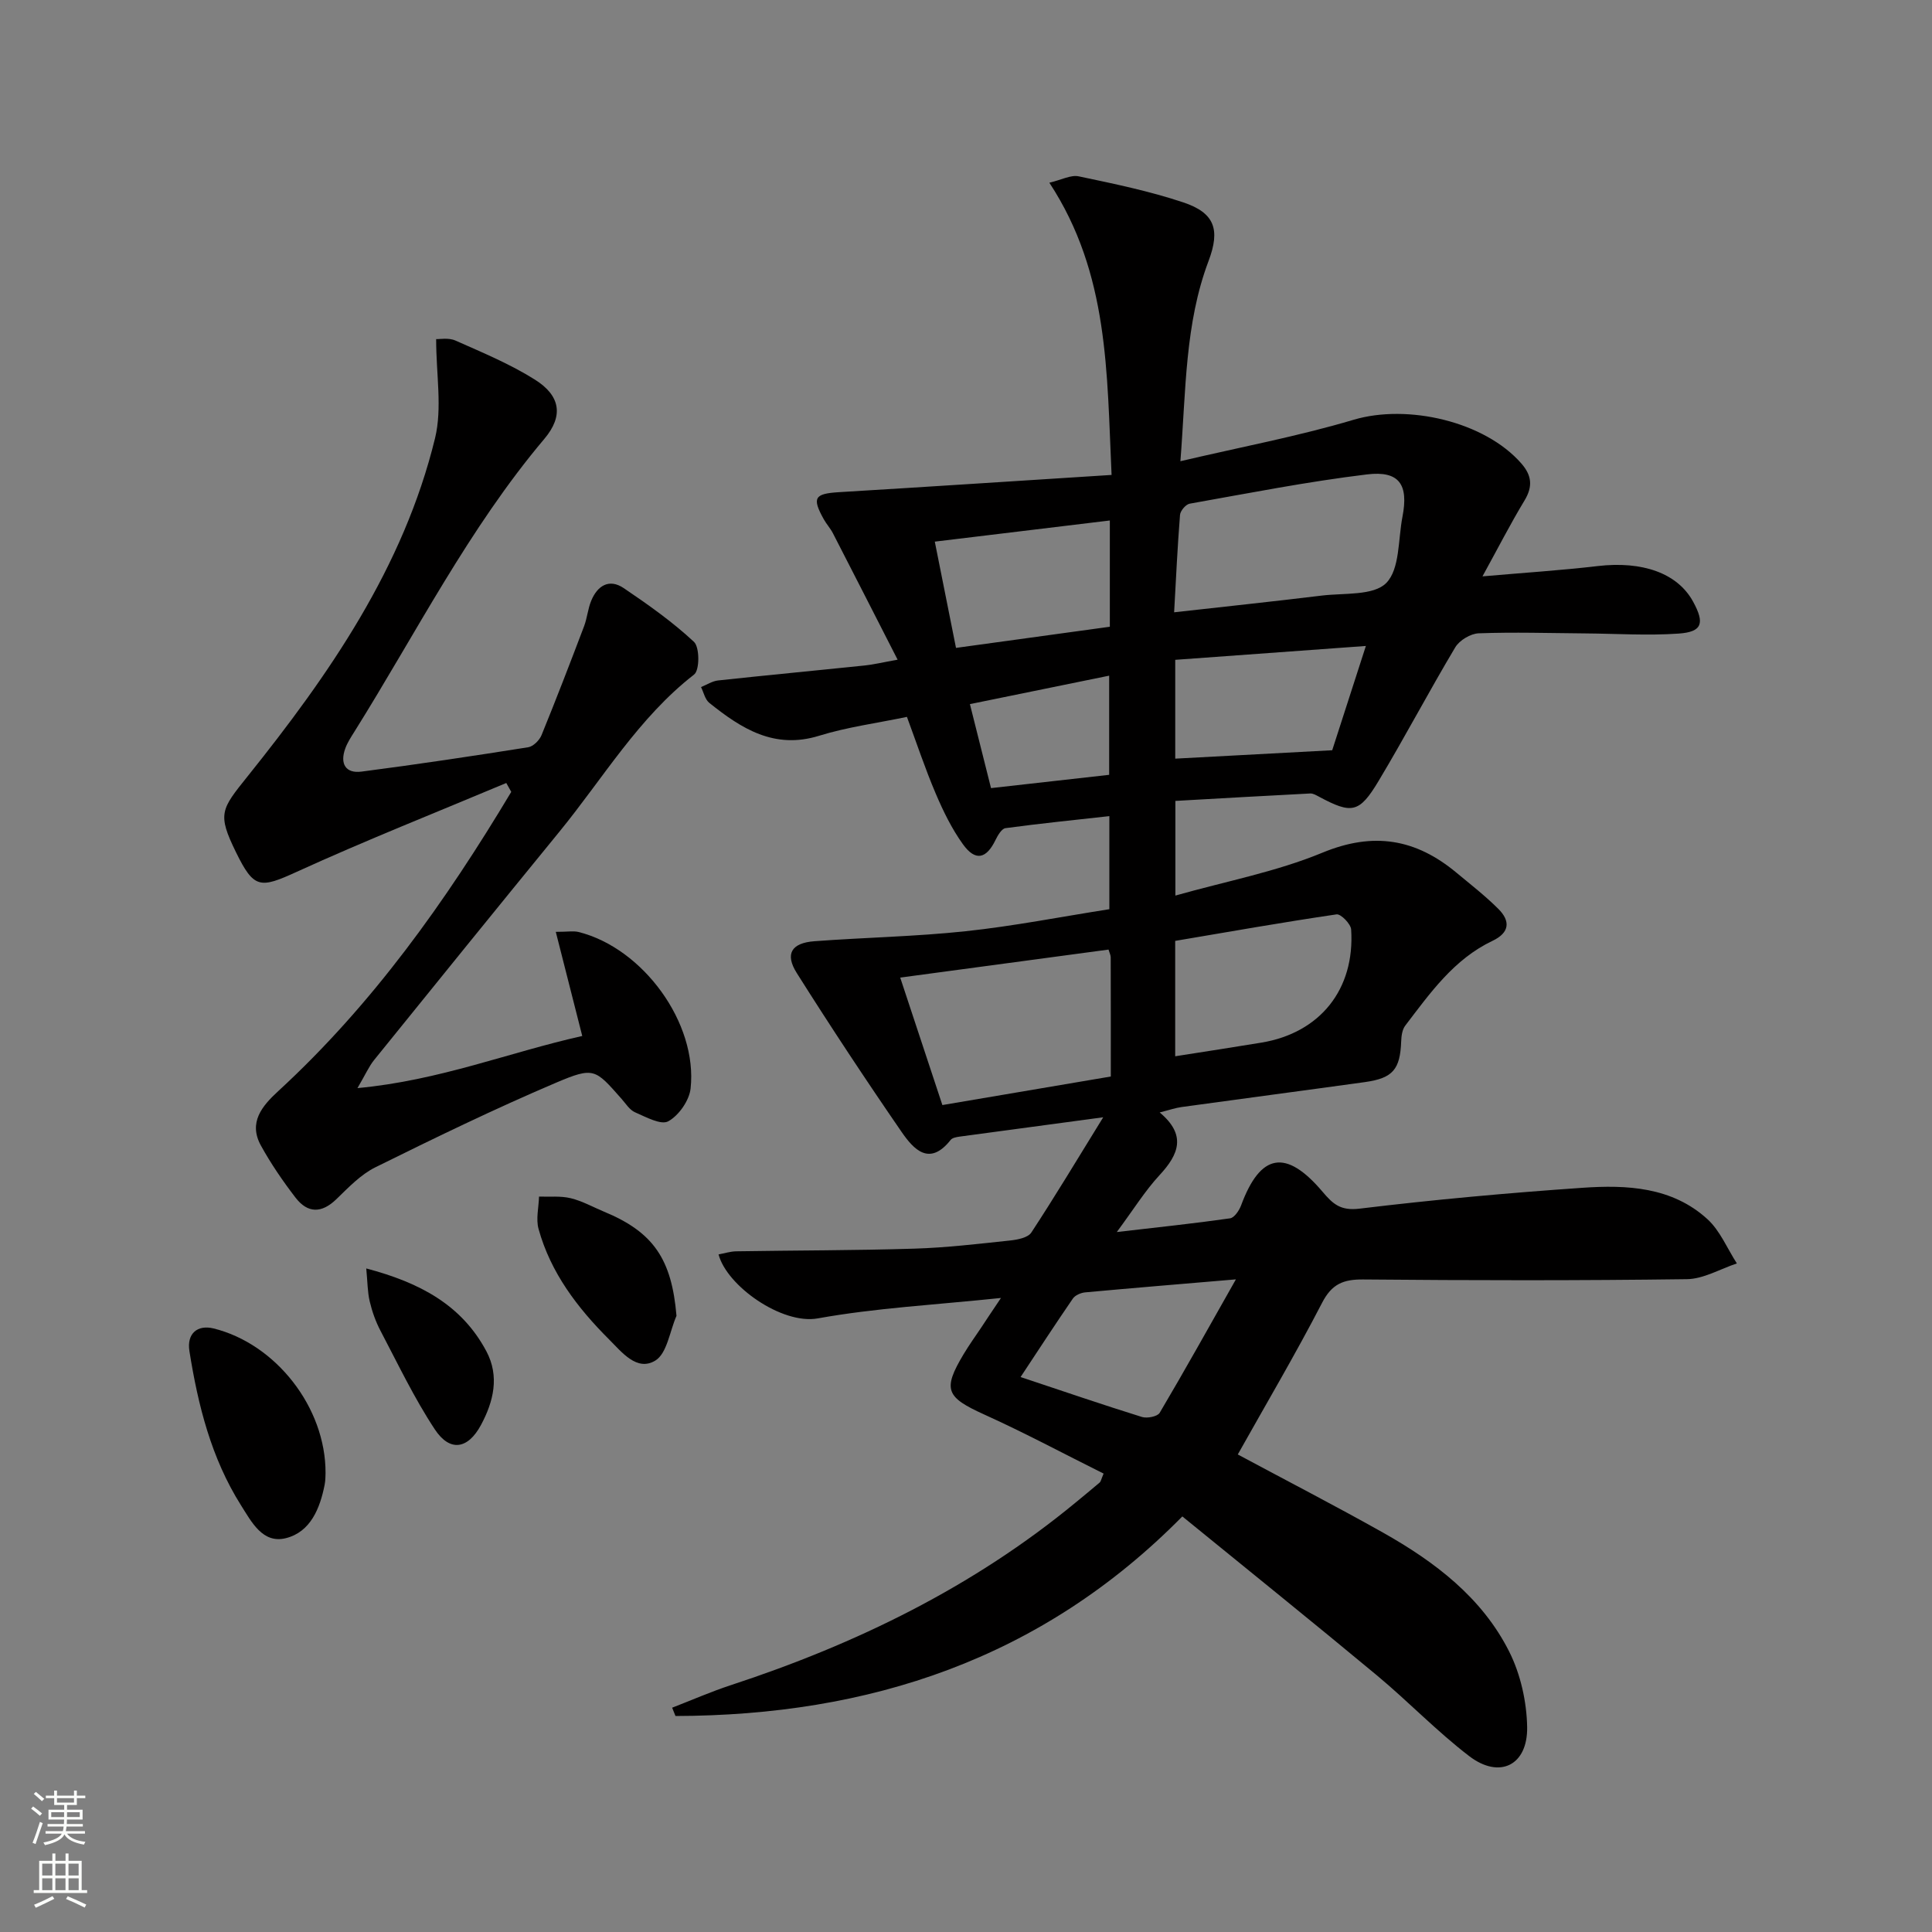
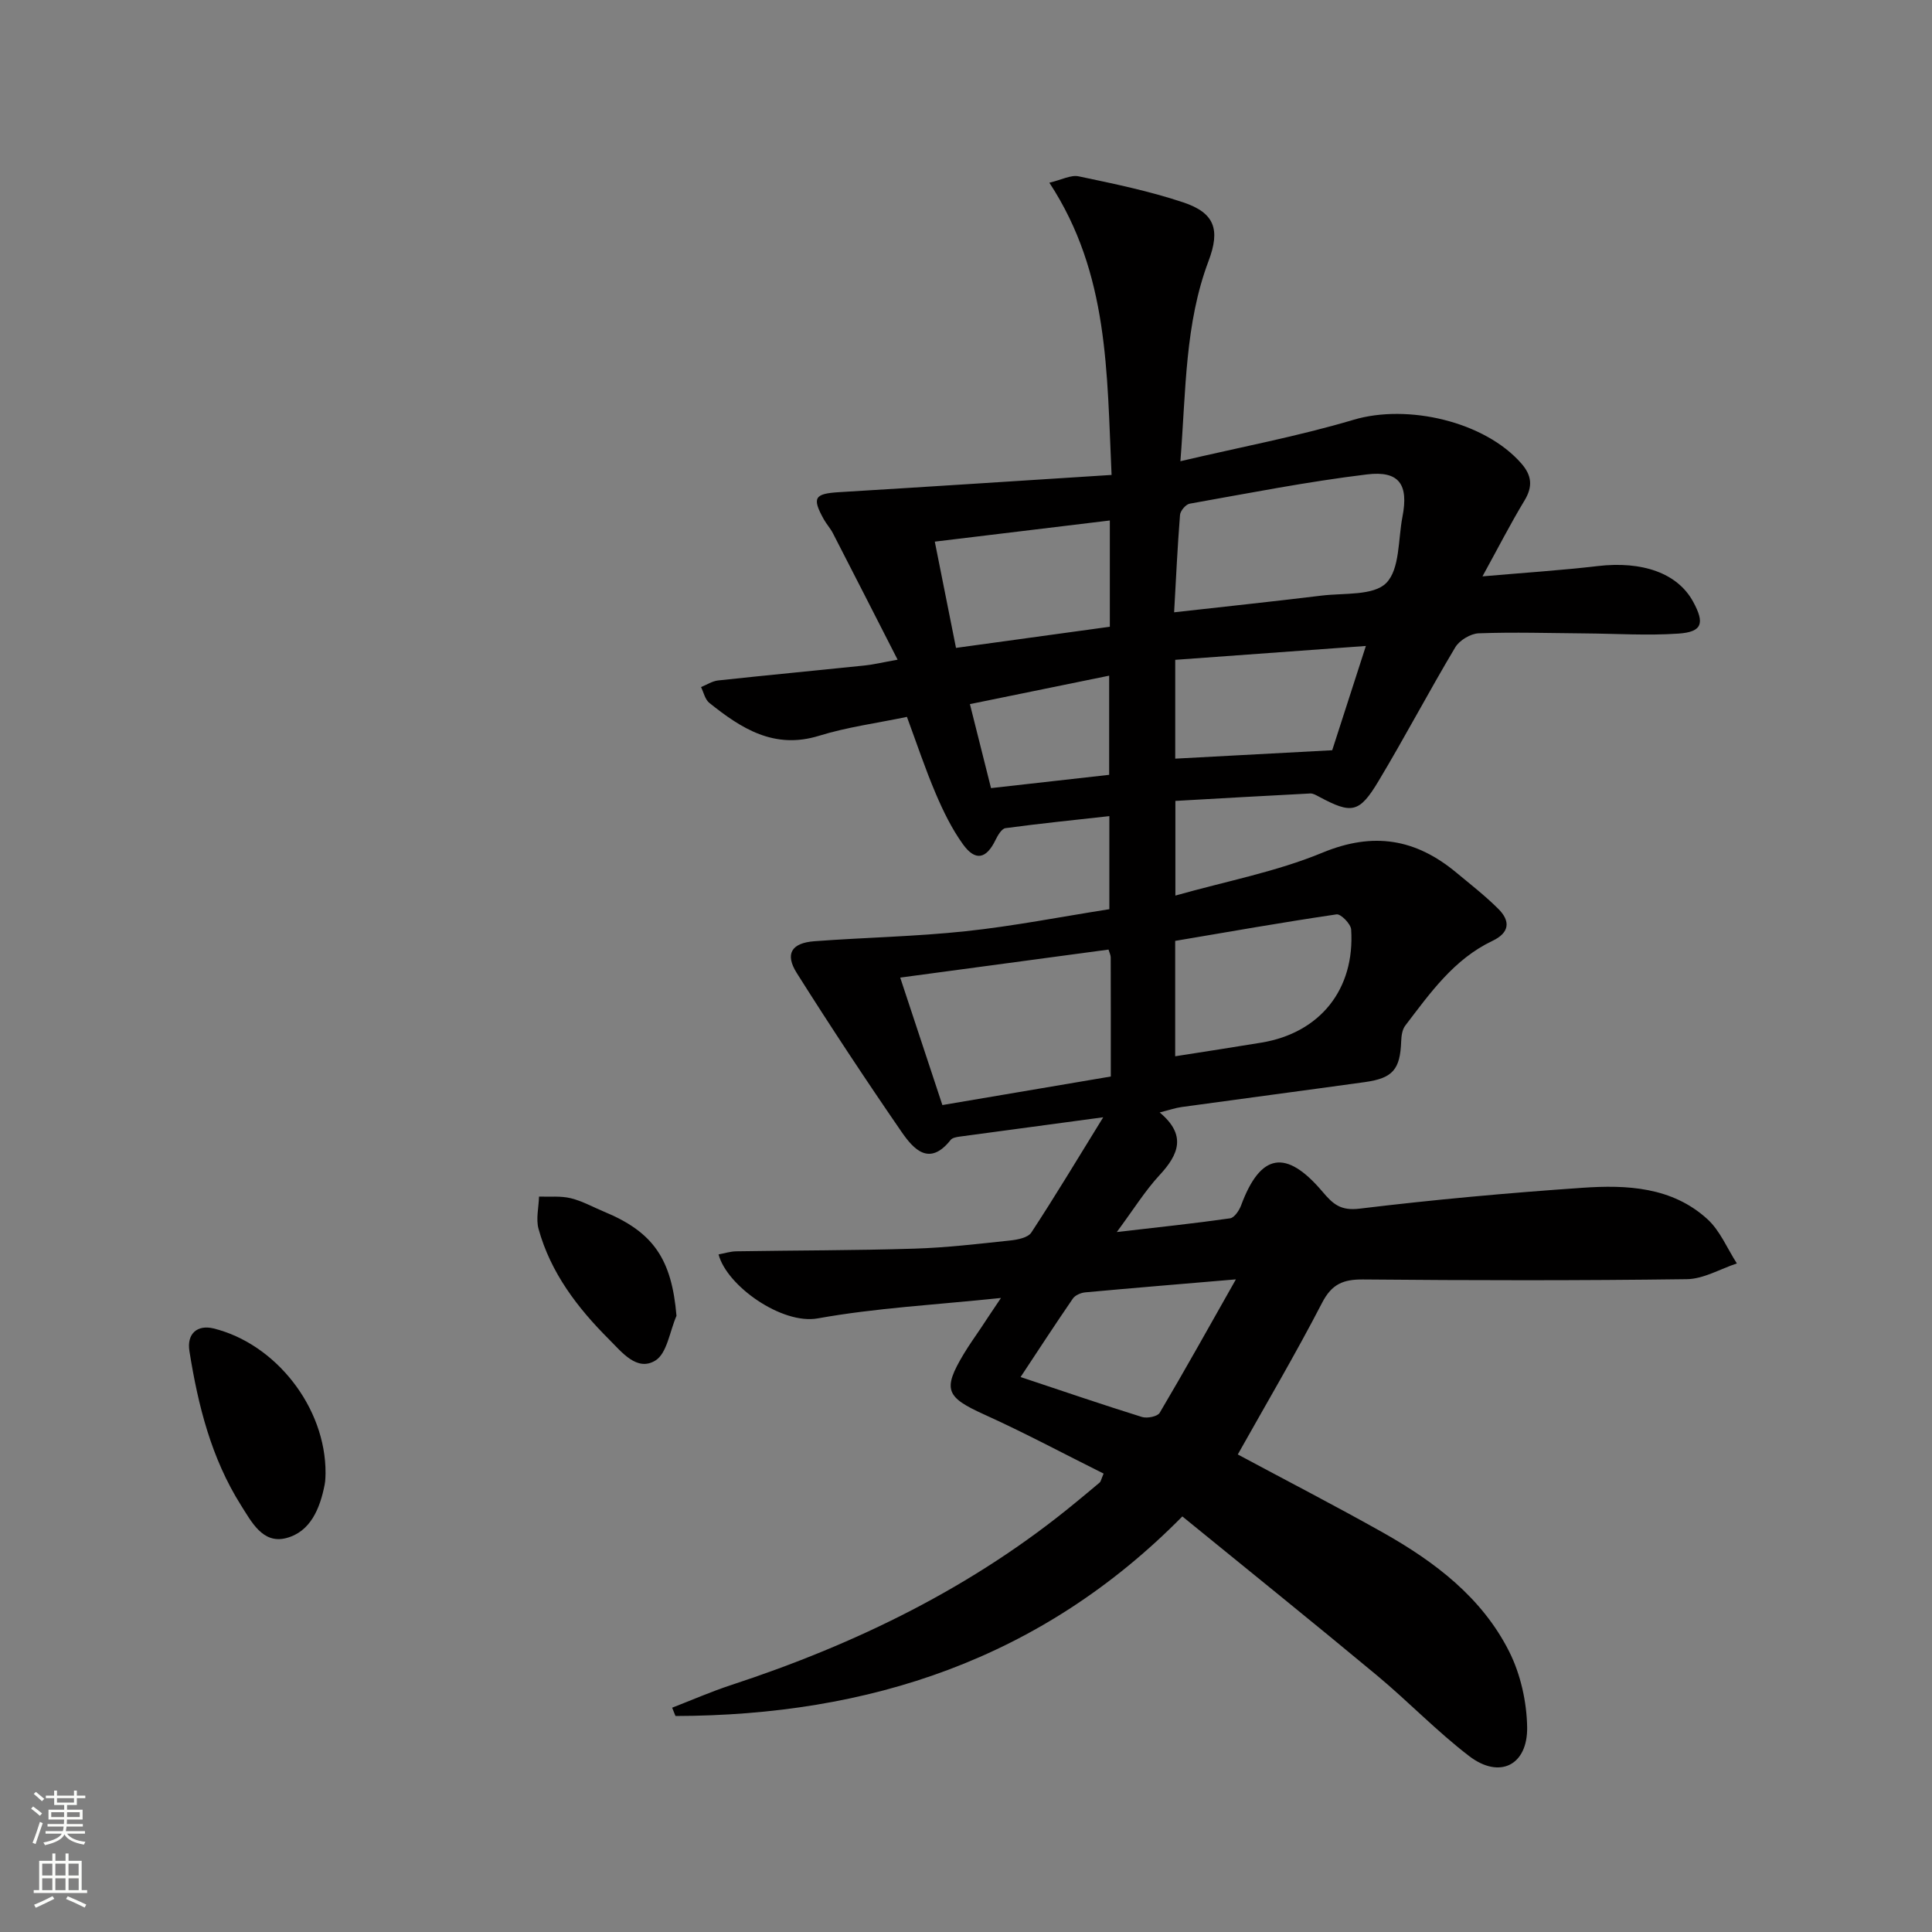
<svg xmlns="http://www.w3.org/2000/svg" enable-background="new 0 0 400 400" viewBox="0 0 400 400">
  <rect x="0" y="0" width="400" height="400" fill="#808080" stroke="none" />
  <g fill="#010000">
    <path d="m207.24 268.73c-13.56 1.42-25.89 2.06-37.94 4.23-7.4 1.33-18.83-6.72-20.53-13.25 1.25-.23 2.46-.62 3.67-.64 12.28-.2 24.56-.17 36.83-.55 6.64-.2 13.26-.99 19.87-1.69 1.53-.16 3.68-.58 4.38-1.64 4.88-7.43 9.45-15.06 14.89-23.87-11.14 1.49-20.46 2.74-29.77 4.01-.64.09-1.48.24-1.82.68-4.39 5.56-7.66 1.95-10.15-1.65-7.45-10.82-14.69-21.78-21.7-32.89-2.51-3.98-1.12-6.24 3.65-6.6 10.43-.78 20.92-.96 31.31-2.07 9.88-1.05 19.66-2.98 29.75-4.56 0-6.43 0-12.5 0-19.27-7.21.8-14.38 1.53-21.51 2.49-.78.11-1.58 1.47-2.04 2.41-1.91 3.97-4.18 4.51-6.76.93-2.3-3.19-4.08-6.84-5.63-10.48-2.2-5.16-3.97-10.5-5.97-15.9-6.25 1.31-12.37 2.11-18.18 3.91-9.3 2.88-16.11-1.5-22.74-6.81-.88-.71-1.16-2.16-1.71-3.27 1.18-.47 2.32-1.24 3.54-1.37 10.08-1.09 20.18-2.04 30.26-3.09 1.95-.2 3.88-.67 6.9-1.21-4.65-9.1-9-17.64-13.39-26.17-.53-1.03-1.34-1.9-1.9-2.91-2.48-4.46-1.91-5.29 3.14-5.6 18.57-1.12 37.13-2.34 56.45-3.57-.99-21.15-.51-41.65-12.88-60.5 2.52-.59 4.45-1.67 6.08-1.32 7.27 1.53 14.61 3.04 21.64 5.39 6.5 2.17 7.7 5.61 5.24 12.13-4.9 12.99-4.67 26.63-5.83 41.46 12.51-2.94 24.36-5.16 35.86-8.58 11.15-3.32 27.13.33 34.74 9.06 2.16 2.48 2.39 4.76.64 7.66-2.91 4.81-5.47 9.83-8.7 15.7 8.58-.75 16.23-1.24 23.84-2.13 9.26-1.09 16.54 1.46 19.76 7.35 2.46 4.49 1.91 6.29-3.03 6.63-6.42.44-12.9.01-19.36-.04-7.33-.06-14.67-.29-21.99-.02-1.69.06-3.99 1.45-4.86 2.91-5.45 9.13-10.41 18.56-15.88 27.68-3.99 6.66-5.56 6.86-12.32 3.24-.57-.3-1.22-.7-1.81-.67-9.26.47-18.53 1.01-27.93 1.54v19.6c10.48-2.97 20.87-4.92 30.44-8.88 10.59-4.38 19.34-2.86 27.75 4.14 2.94 2.44 5.97 4.8 8.67 7.49 2.54 2.53 2.36 4.93-1.22 6.63-7.99 3.8-12.91 10.82-18.06 17.56-.62.82-.79 2.13-.83 3.23-.21 5.8-1.71 7.63-7.47 8.44-12.66 1.76-25.34 3.42-38 5.17-1.29.18-2.55.62-4.53 1.12 5.59 4.67 3.96 8.68-.02 12.97-3.01 3.25-5.38 7.1-8.86 11.79 8.61-1 16.05-1.78 23.46-2.84.88-.13 1.88-1.62 2.28-2.69 3.99-10.77 9.27-11.77 16.86-2.81 2.16 2.55 3.72 3.97 7.65 3.5 15.34-1.86 30.74-3.26 46.16-4.32 9.19-.64 18.55-.19 25.87 6.49 2.63 2.4 4.1 6.07 6.1 9.17-3.46 1.14-6.9 3.22-10.37 3.26-22.33.3-44.66.26-66.99.06-4.13-.04-6.51.94-8.52 4.84-5.49 10.61-11.57 20.91-17.45 31.39 10.25 5.5 20.25 10.66 30.05 16.17 10.73 6.04 20.51 13.44 26.15 24.66 2.35 4.68 3.62 10.37 3.71 15.63.12 7.92-5.72 10.79-11.99 6-6.72-5.14-12.63-11.33-19.15-16.75-13.17-10.95-26.52-21.69-40.25-32.88-29.23 29.65-64.93 41.22-104.94 41.32-.23-.57-.46-1.15-.69-1.72 4.04-1.56 8.02-3.31 12.13-4.66 25.97-8.52 50.2-20.32 71.41-37.82 1.67-1.38 3.35-2.75 4.99-4.15.22-.19.27-.58.8-1.84-8.18-4.07-16.31-8.43-24.69-12.22-7.93-3.59-8.7-5.14-4.29-12.51 1.11-1.85 2.37-3.62 3.58-5.41 1.06-1.63 2.16-3.25 4.15-6.22zm35.85-141.96c10.57-1.19 20.57-2.24 30.56-3.46 4.61-.56 10.73.06 13.36-2.61 2.83-2.88 2.44-8.98 3.35-13.69 1.3-6.67-.63-9.6-7.33-8.79-12.3 1.49-24.5 3.89-36.71 6.06-.81.14-1.94 1.47-2.01 2.32-.52 6.57-.83 13.15-1.22 20.17zm-13.58 69.83c-14.27 1.92-28.49 3.83-43.13 5.8 2.94 8.9 5.82 17.62 8.73 26.39 11.99-2.03 23.44-3.98 34.87-5.91 0-8.75.01-16.72-.02-24.69-.01-.46-.26-.93-.45-1.59zm13.8 22.09c6.41-1.01 12.15-1.88 17.87-2.83 12.12-2.01 19.37-11.03 18.56-23.43-.08-1.15-2.14-3.25-3.02-3.12-11.15 1.64-22.25 3.6-33.41 5.49zm-13.53-110.93c-12.15 1.47-24.05 2.91-36.24 4.38 1.52 7.6 2.9 14.54 4.39 22 10.8-1.49 21.24-2.92 31.85-4.38 0-7.44 0-14.53 0-22zm26.1 157.12c-11.4.97-21.3 1.78-31.19 2.69-.91.08-2.09.59-2.57 1.29-3.7 5.39-7.27 10.87-10.82 16.24 8.77 2.92 16.91 5.71 25.13 8.27 1.07.33 3.21-.09 3.67-.86 5.2-8.79 10.17-17.72 15.78-27.63zm26.91-131.14c-13.66.99-26.49 1.93-39.47 2.87v20.46c10.79-.58 21.31-1.14 32.5-1.74 2.1-6.51 4.37-13.53 6.97-21.59zm-53.15 26.68c0-7 0-13.66 0-20.53-9.73 1.99-19.07 3.9-28.83 5.89 1.46 5.81 2.86 11.38 4.37 17.39 8.33-.93 16.34-1.83 24.46-2.75z" />
-     <path d="m104.82 162.11c-14.48 6.09-29.1 11.87-43.38 18.39-7.59 3.46-8.85 3.56-12.58-4.05-3.9-7.96-3.1-8.85 2.38-15.69 16.91-21.1 32.3-43.26 38.83-70.03 1.52-6.25.23-13.19.23-20.52.66.04 2.56-.34 4 .3 5.59 2.48 11.3 4.85 16.45 8.09 5.28 3.32 5.97 7.49 1.96 12.25-15.67 18.57-26.55 40.21-39.33 60.63-.71 1.13-1.46 2.27-1.9 3.5-1.13 3.13.05 5.21 3.39 4.77 11.52-1.49 23.01-3.22 34.49-5.04 1.05-.17 2.33-1.45 2.76-2.51 3.05-7.47 5.95-15.01 8.81-22.55.64-1.7.78-3.59 1.47-5.26 1.28-3.12 3.7-4.67 6.73-2.63 5.06 3.42 10.1 6.98 14.55 11.13 1.19 1.11 1.19 5.87.03 6.76-11.54 8.98-18.85 21.48-27.88 32.53-12.84 15.72-25.62 31.49-38.37 47.28-1.07 1.32-1.76 2.94-3.45 5.82 17.03-1.58 31.47-7.43 46.54-10.79-1.84-7.25-3.6-14.15-5.48-21.56 2.49 0 3.66-.23 4.72.03 13.34 3.34 24.68 18.85 23.19 32.4-.27 2.49-2.44 5.59-4.62 6.79-1.52.84-4.64-.89-6.88-1.86-1.13-.49-1.92-1.8-2.8-2.79-5.45-6.16-5.66-6.7-13.62-3.31-12.64 5.38-25.02 11.39-37.33 17.48-3.04 1.5-5.58 4.18-8.08 6.6-3.08 2.99-5.96 2.94-8.47-.32-2.62-3.41-5.08-7-7.16-10.77-2.63-4.78.21-8.17 3.58-11.27 19.54-17.97 34.71-39.33 48.25-61.96-.36-.62-.69-1.23-1.03-1.84z" />
    <path d="m67.4 305.01c-.03.37.01 1.39-.18 2.36-.97 4.95-2.94 9.81-8.03 11.09-4.81 1.21-7.12-3.38-9.31-6.83-6.14-9.74-8.88-20.68-10.66-31.88-.59-3.69 1.69-5.52 4.99-4.71 12.85 3.16 23.26 16.33 23.19 29.97z" />
    <path d="m140.06 272.43c-1.4 3.19-1.95 7.77-4.38 9.26-3.82 2.33-6.96-1.77-9.59-4.39-6.53-6.52-12.09-13.8-14.59-22.87-.57-2.06.04-4.45.1-6.69 2.2.08 4.48-.17 6.57.34 2.39.58 4.61 1.84 6.9 2.79 10.27 4.25 14 9.87 14.99 21.56z" />
-     <path d="m75.83 262.62c11.07 2.92 19.76 7.54 24.87 17.15 2.75 5.17 1.49 10.4-1.12 15.26-2.71 5.03-6.43 5.63-9.56.9-4.27-6.47-7.63-13.54-11.25-20.42-.99-1.89-1.73-3.97-2.22-6.05-.47-1.98-.45-4.06-.72-6.84z" />
  </g>
  <path d="m6.44 374.46.42-.45c.65.47 1.27.95 1.85 1.44l-.45.49c-.65-.56-1.25-1.06-1.82-1.48m.93 7.33-.63-.26c.55-1.36 1.05-2.8 1.52-4.33.19.1.38.19.59.27-.46 1.29-.95 2.73-1.48 4.32m-.38-10.38.44-.42c.43.34 1.01.82 1.74 1.44l-.49.49c-.53-.51-1.09-1.01-1.69-1.51m2.5.35h1.72v-1.04h.59v1.04h3.52v-1.04h.59v1.04h1.75v.53h-1.75v1.42h-2.03v.97h3.22v2.03h-3.24c0 .35-.01.66-.03.93h3.32v.53h-3.37c-.03.27-.08.58-.15.94h3.96v.53h-3.71c.67.92 1.93 1.48 3.79 1.68-.13.24-.23.44-.29.59-2.13-.38-3.48-1.08-4.04-2.12-.43.97-1.77 1.72-4.03 2.23-.09-.19-.2-.37-.33-.55 2.1-.42 3.37-1.03 3.81-1.83h-3.36v-.53h3.58c.08-.29.13-.61.16-.94h-3.33v-.53h3.39c.02-.27.04-.58.04-.93h-3.23v-2.03h3.25v-.97h-2.07v-1.42h-1.73zm1.12 3.44v1h2.65c.01-.3.02-.44.01-.4v-.25-.35zm1.19-2h3.52v-.91h-3.52zm4.71 2h-2.63v.59c0 .15-.01.28-.01.4h2.64z" fill="#fbfcfa" />
  <path d="m13.56 383.74h.63v1.52h2.72v6.07h1.13v.6h-11.06v-.6h1.13v-6.07h2.73v-1.52h.63v1.52h2.1v-1.52zm-2.69 8.83.38.56c-1.24.63-2.53 1.25-3.85 1.85-.1-.21-.21-.42-.34-.63 1.36-.55 2.63-1.15 3.81-1.78m-2.13-4.27h2.1v-2.45h-2.1zm0 3.04h2.1v-2.46h-2.1zm2.72-3.04h2.1v-2.45h-2.1zm0 3.04h2.1v-2.46h-2.1zm6.07 3.6c-1.41-.71-2.7-1.3-3.86-1.78l.35-.56c1.45.62 2.75 1.19 3.84 1.72zm-1.25-9.09h-2.1v2.45h2.1zm-2.09 5.49h2.1v-2.46h-2.1z" fill="#fbfcfa" />
</svg>